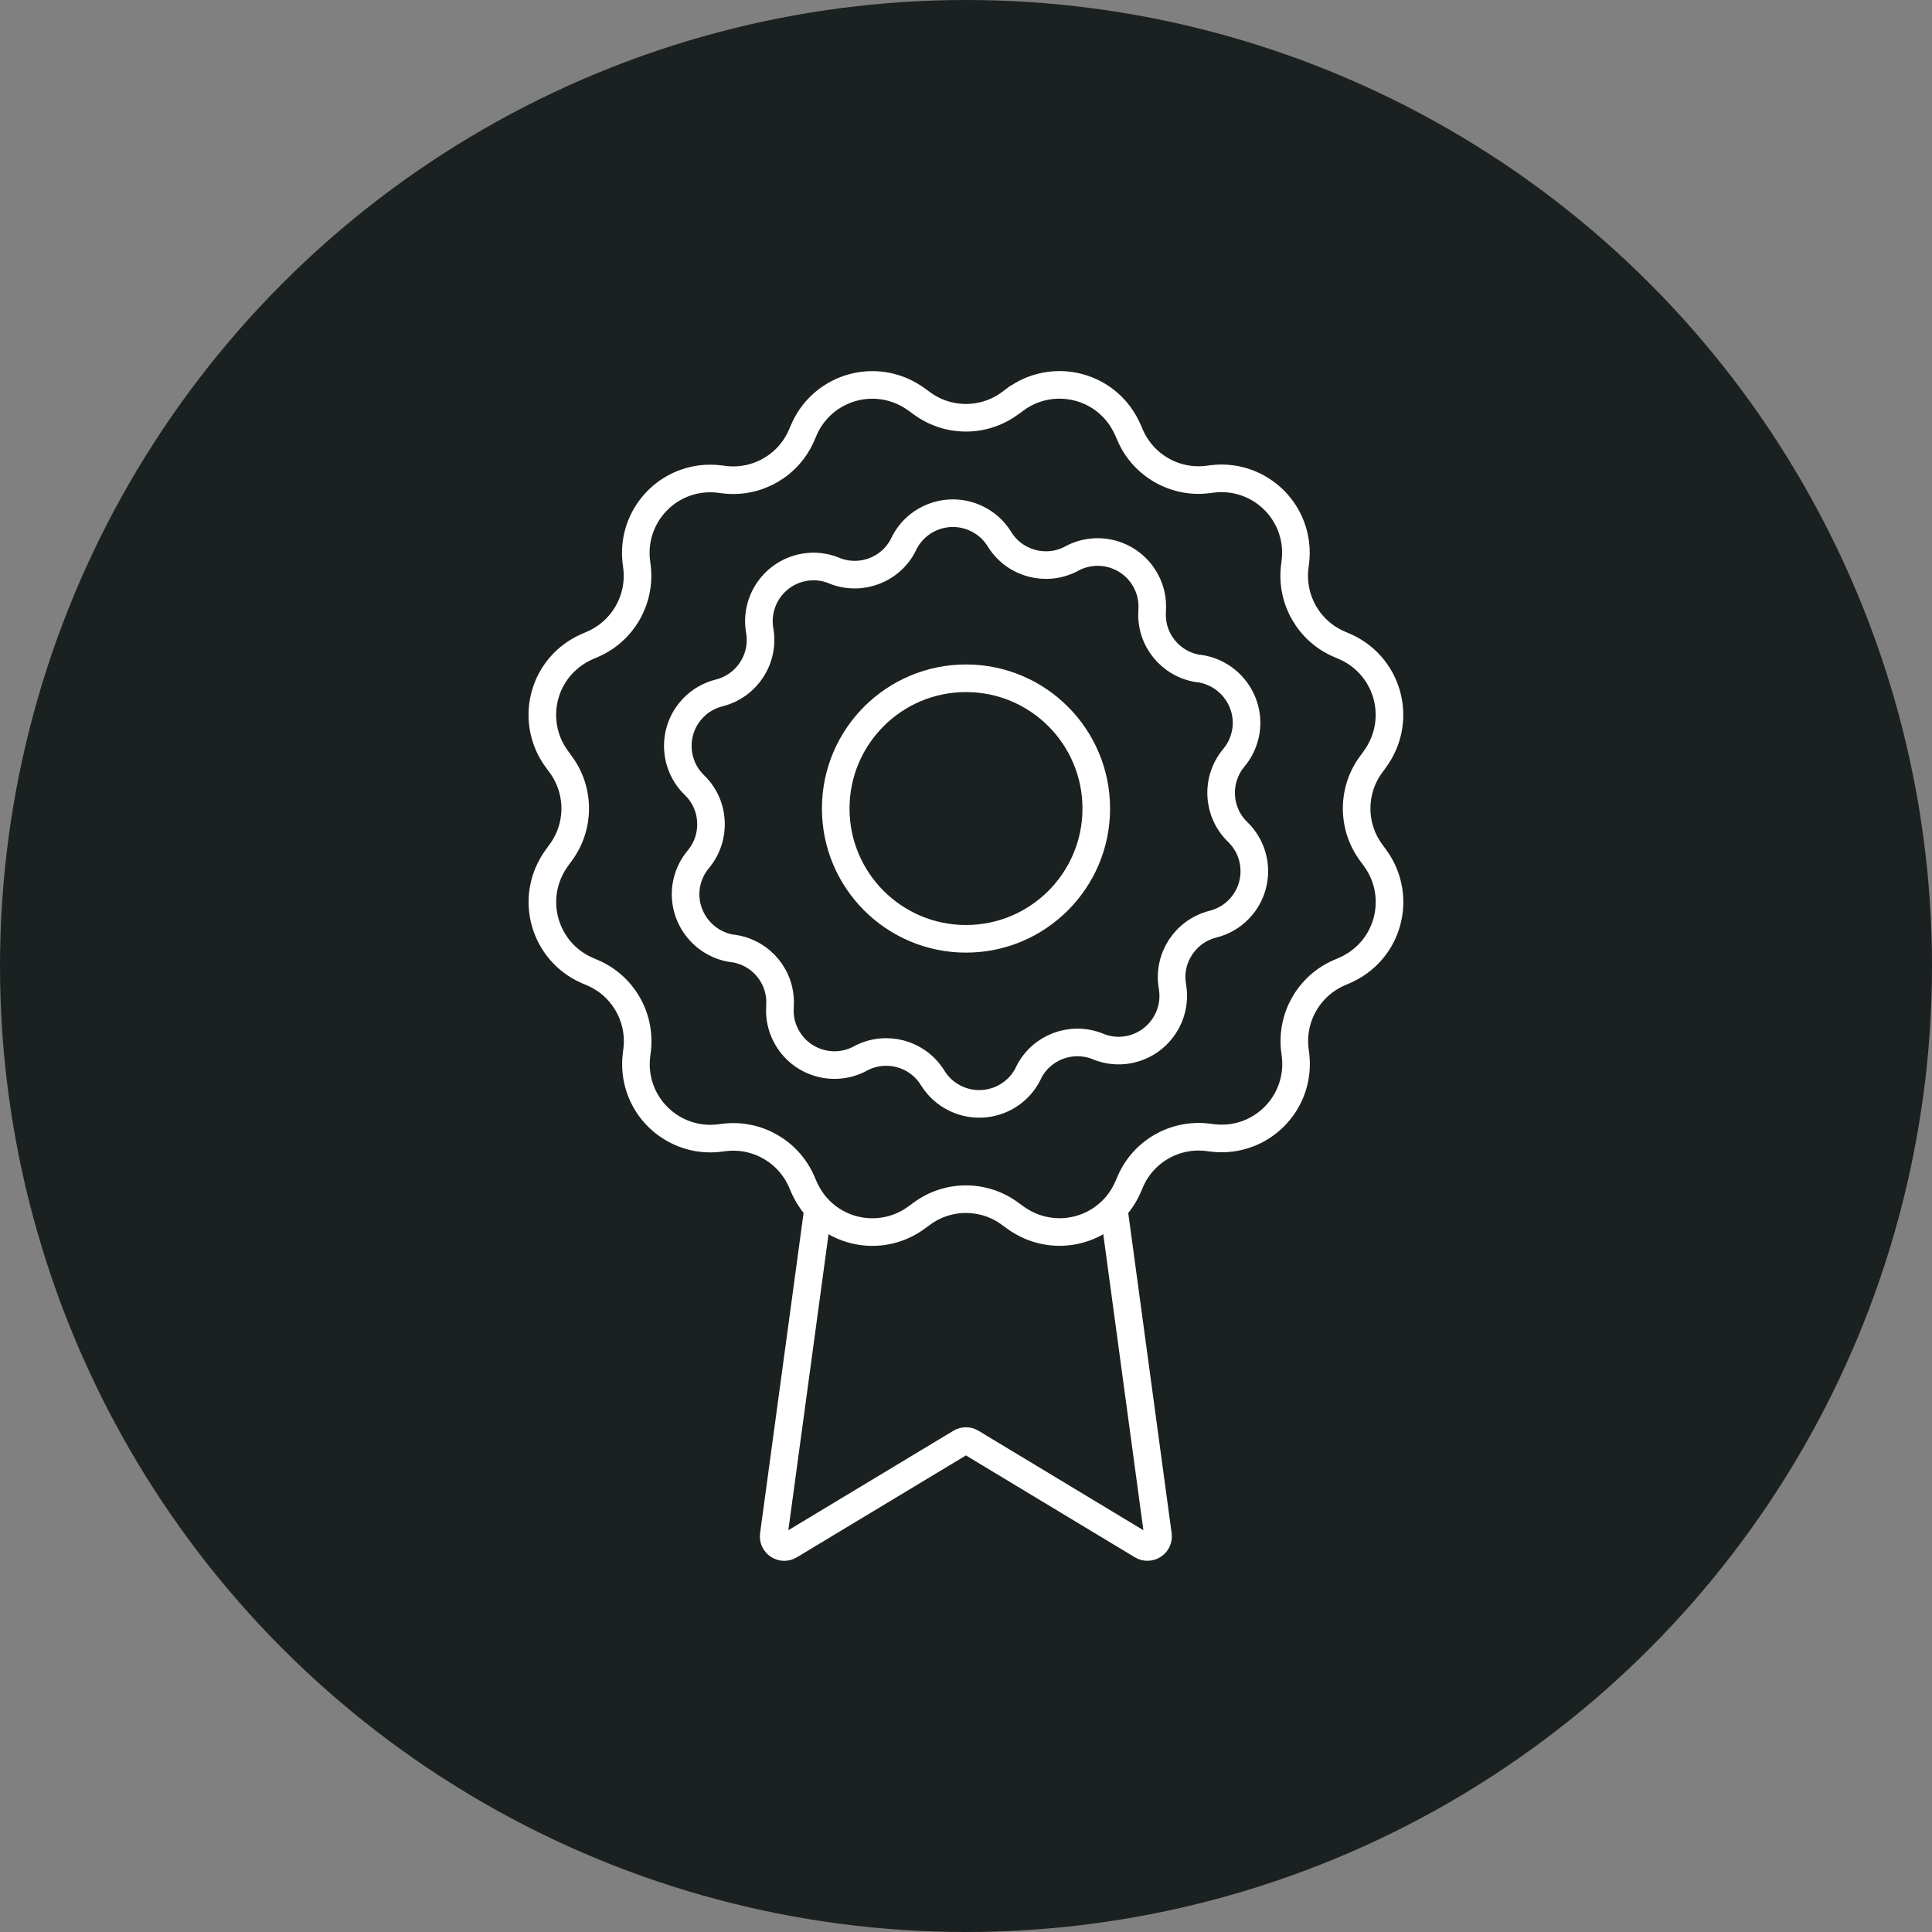
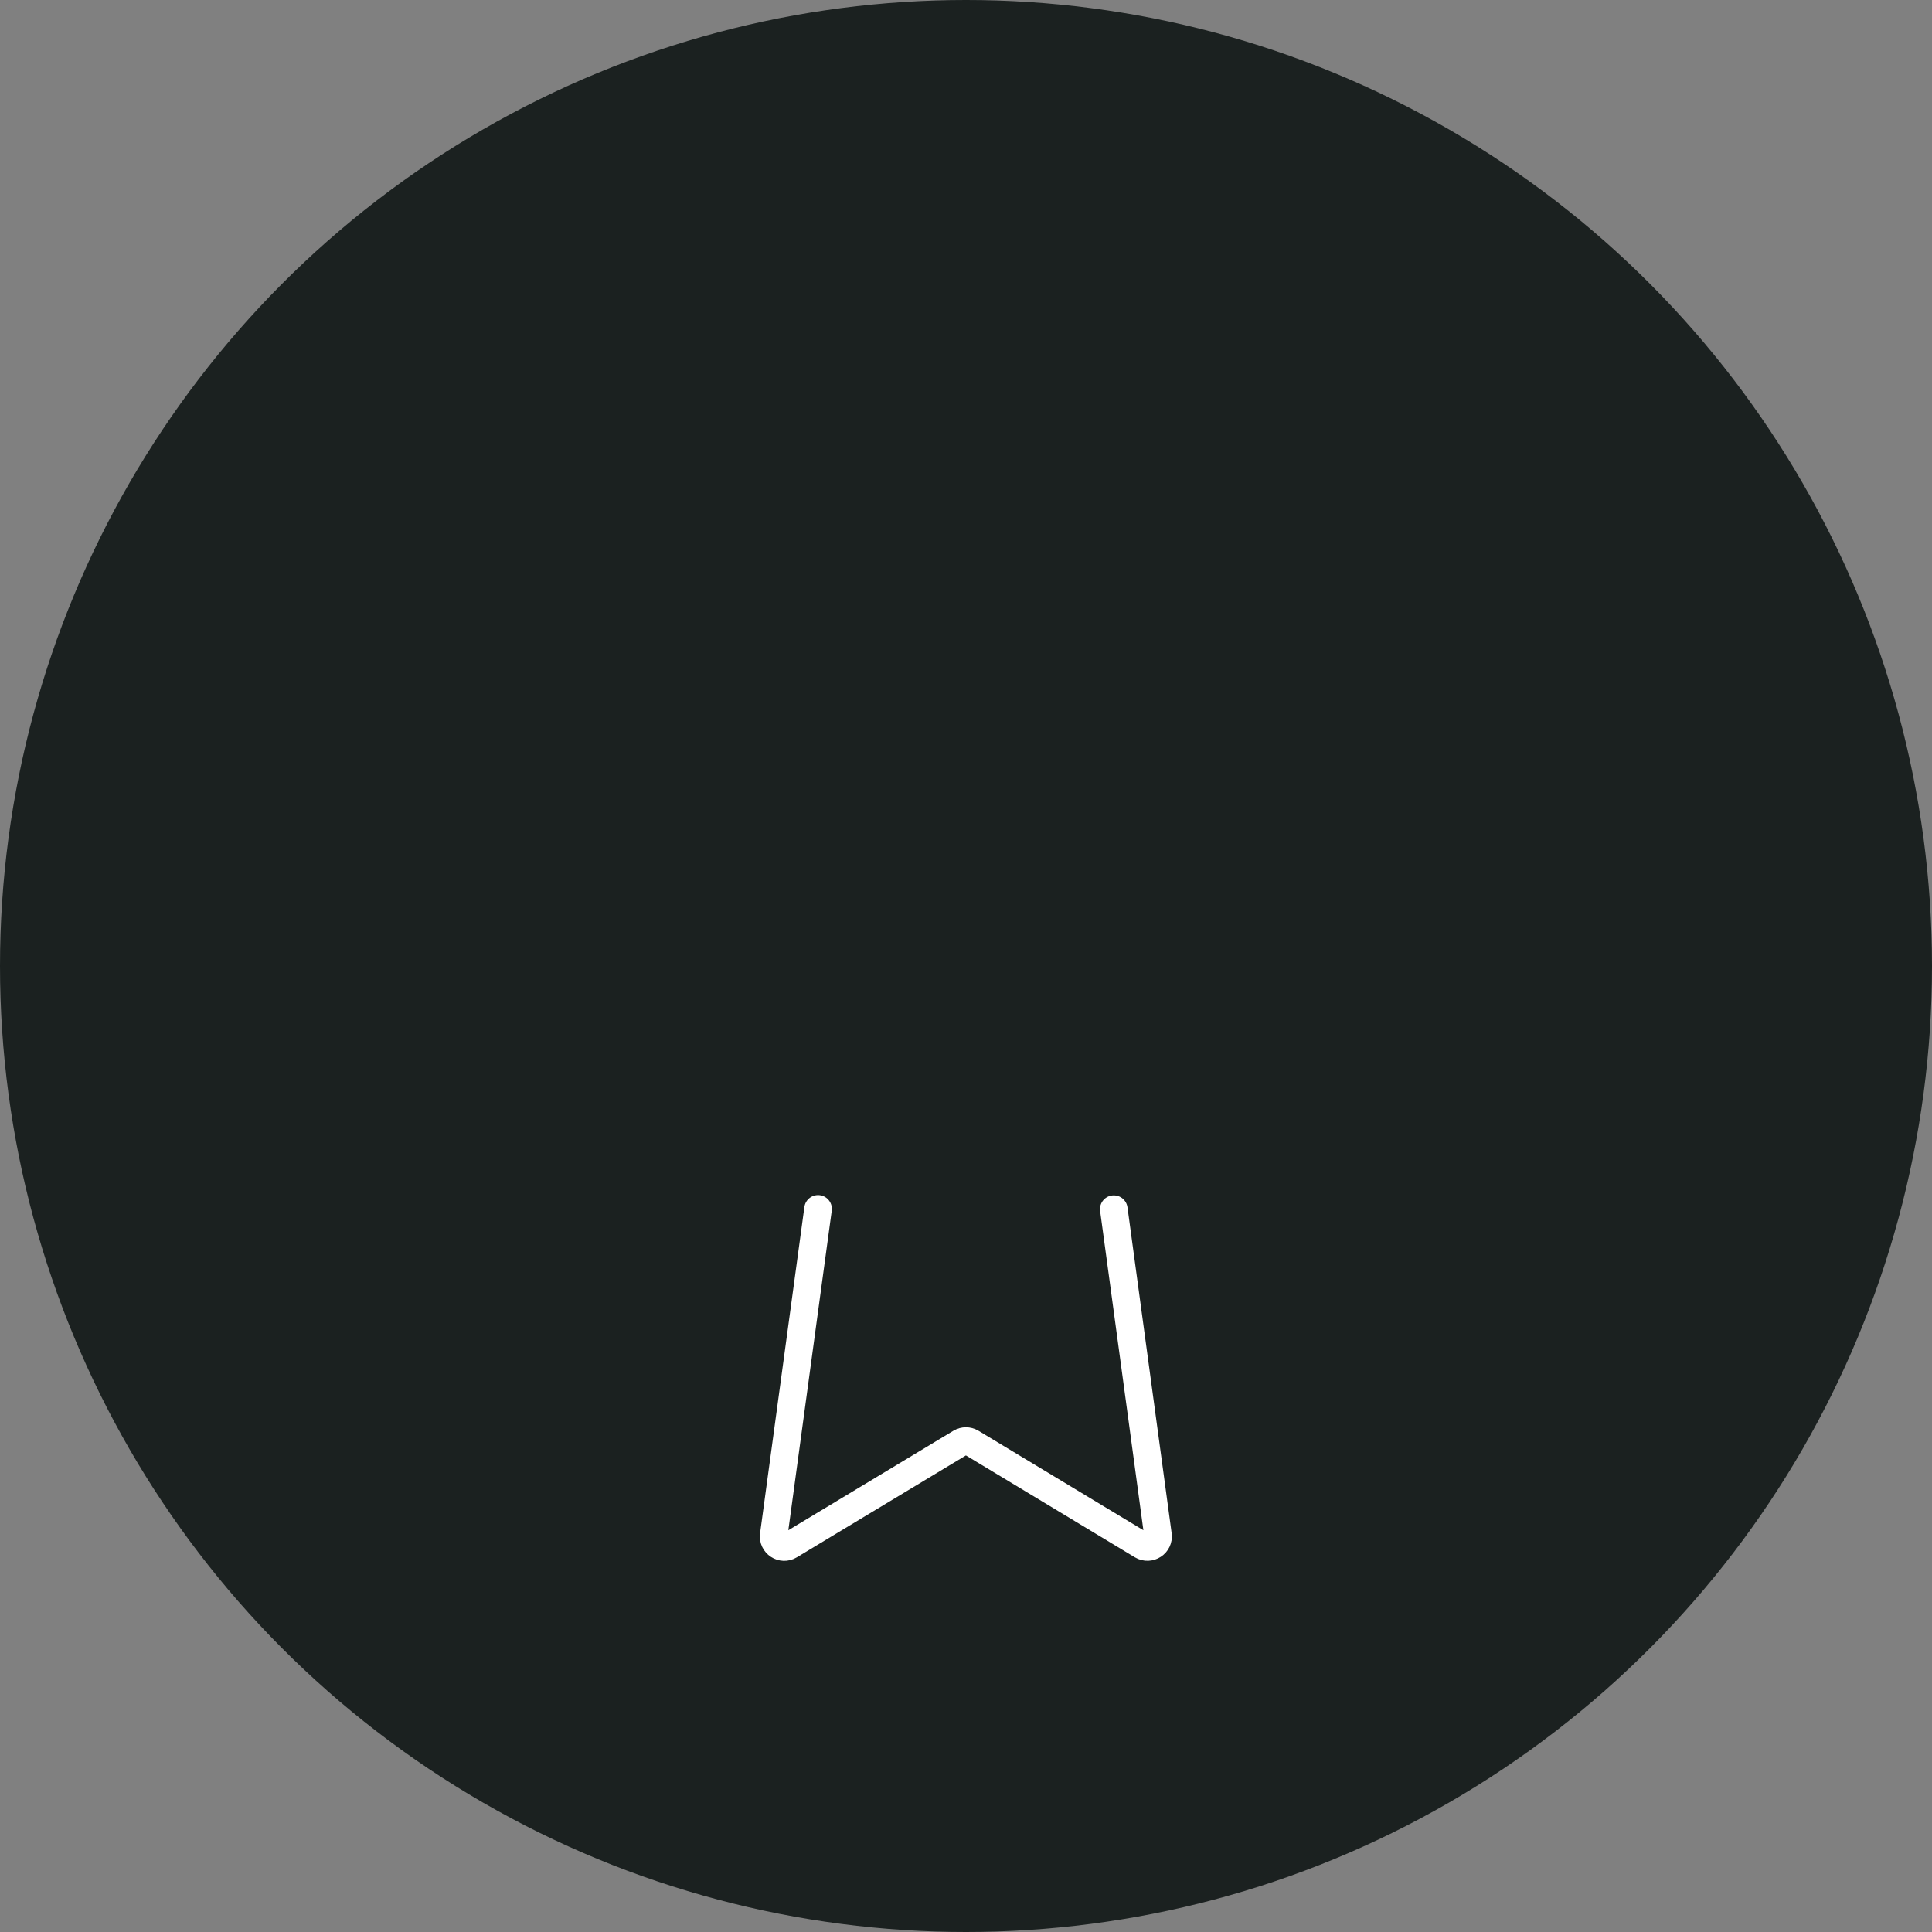
<svg xmlns="http://www.w3.org/2000/svg" viewBox="0 0 140 140" data-sanitized-data-name="Layer 1" data-name="Layer 1" id="Layer_1">
  <rect x="0" y="0" width="140" height="140" fill="#808080" stroke="none" />
  <defs>
    <style>
      .cls-1 {
        fill: #1b2120;
      }

      .cls-2 {
        fill: none;
        stroke: #fff;
        stroke-linecap: round;
        stroke-width: 2px;
      }
    </style>
  </defs>
  <circle r="70" cy="70" cx="70" class="cls-1" />
  <g>
-     <circle r="9.44" cy="58.59" cx="70" class="cls-2" data-sanitized-data-name="Ellipse 109" data-name="Ellipse 109" id="Ellipse_109" />
    <path d="M59.28,87.6l-3.21,23.63c-.09.64.61,1.1,1.16.76l12.38-7.46c.24-.14.53-.14.77,0l12.37,7.46c.55.33,1.25-.12,1.16-.76l-3.2-23.61" class="cls-2" data-sanitized-data-name="Path 601" data-name="Path 601" id="Path_601" />
-     <path d="M73.55,28.96c2.39-1.78,5.77-1.29,7.55,1.1.25.34.46.71.63,1.09l.16.37c.94,2.19,3.22,3.51,5.59,3.23l.4-.05c2.96-.35,5.64,1.77,5.99,4.72.05.42.05.85,0,1.27l-.05.4c-.28,2.37,1.03,4.65,3.23,5.59l.37.16c2.74,1.18,4,4.35,2.83,7.09-.17.39-.38.76-.63,1.1l-.24.33c-1.43,1.91-1.43,4.54,0,6.45l.24.33c1.78,2.39,1.29,5.77-1.1,7.55-.34.25-.7.46-1.09.63l-.37.16c-2.19.94-3.51,3.22-3.23,5.59l.05.4c.35,2.96-1.77,5.64-4.72,5.99-.42.05-.85.05-1.27,0l-.4-.05c-2.37-.28-4.65,1.03-5.59,3.23l-.16.37c-1.18,2.74-4.35,4-7.09,2.83-.39-.17-.76-.38-1.1-.63l-.33-.24c-1.91-1.43-4.54-1.43-6.45,0l-.33.24c-2.39,1.78-5.77,1.29-7.55-1.1-.25-.34-.46-.7-.63-1.09l-.16-.37c-.94-2.19-3.22-3.51-5.59-3.23l-.4.05c-2.96.35-5.64-1.77-5.99-4.72-.05-.42-.05-.85,0-1.27l.05-.4c.28-2.37-1.03-4.65-3.23-5.59l-.37-.16c-2.74-1.18-4-4.35-2.83-7.09.17-.39.38-.76.63-1.1l.24-.33c1.43-1.91,1.43-4.54,0-6.45l-.24-.33c-1.78-2.39-1.29-5.77,1.1-7.55.34-.25.7-.46,1.09-.63l.37-.16c2.19-.94,3.51-3.22,3.23-5.59l-.05-.4c-.35-2.96,1.77-5.64,4.72-5.99.42-.05.85-.05,1.27,0l.4.05c2.37.28,4.65-1.03,5.59-3.23l.16-.37c1.18-2.74,4.35-4,7.09-2.83.39.17.76.38,1.1.63l.33.24c1.91,1.43,4.54,1.43,6.45,0l.32-.24Z" class="cls-2" />
-     <path d="M77.71,40.45c1.94-1.01,4.33-.26,5.34,1.68.34.64.49,1.36.44,2.09v.06c-.14,2.06,1.33,3.87,3.38,4.17h.07c2.16.33,3.66,2.34,3.35,4.5-.11.72-.41,1.4-.88,1.96h0c-1.33,1.59-1.21,3.94.28,5.38h0c1.57,1.52,1.61,4.03.08,5.6-.51.53-1.16.9-1.88,1.08h0c-2.01.51-3.29,2.48-2.93,4.52h0c.37,2.15-1.07,4.2-3.22,4.58-.72.13-1.46.05-2.14-.22l-.06-.03c-1.92-.76-4.1.07-5.01,1.92l-.02.05c-.97,1.96-3.35,2.76-5.31,1.79-.65-.32-1.2-.81-1.59-1.43l-.05-.08c-1.1-1.74-3.35-2.34-5.17-1.39l-.09.05c-1.94,1.01-4.33.26-5.34-1.68-.34-.64-.49-1.36-.44-2.09v-.06c.14-2.06-1.33-3.87-3.38-4.17h-.07c-2.16-.33-3.66-2.34-3.35-4.5.11-.72.41-1.4.88-1.96h0c1.33-1.59,1.21-3.94-.28-5.38h0c-1.57-1.52-1.61-4.03-.08-5.6.51-.53,1.16-.9,1.88-1.08h0c2.01-.51,3.29-2.48,2.93-4.52h0c-.37-2.15,1.07-4.2,3.22-4.58.72-.13,1.46-.05,2.14.22l.06.03c1.92.76,4.1-.07,5.01-1.92l.02-.05c.97-1.96,3.35-2.76,5.31-1.79.65.32,1.2.81,1.59,1.43l.05.08c1.1,1.74,3.35,2.34,5.17,1.39l.09-.05Z" class="cls-2" />
  </g>
</svg>